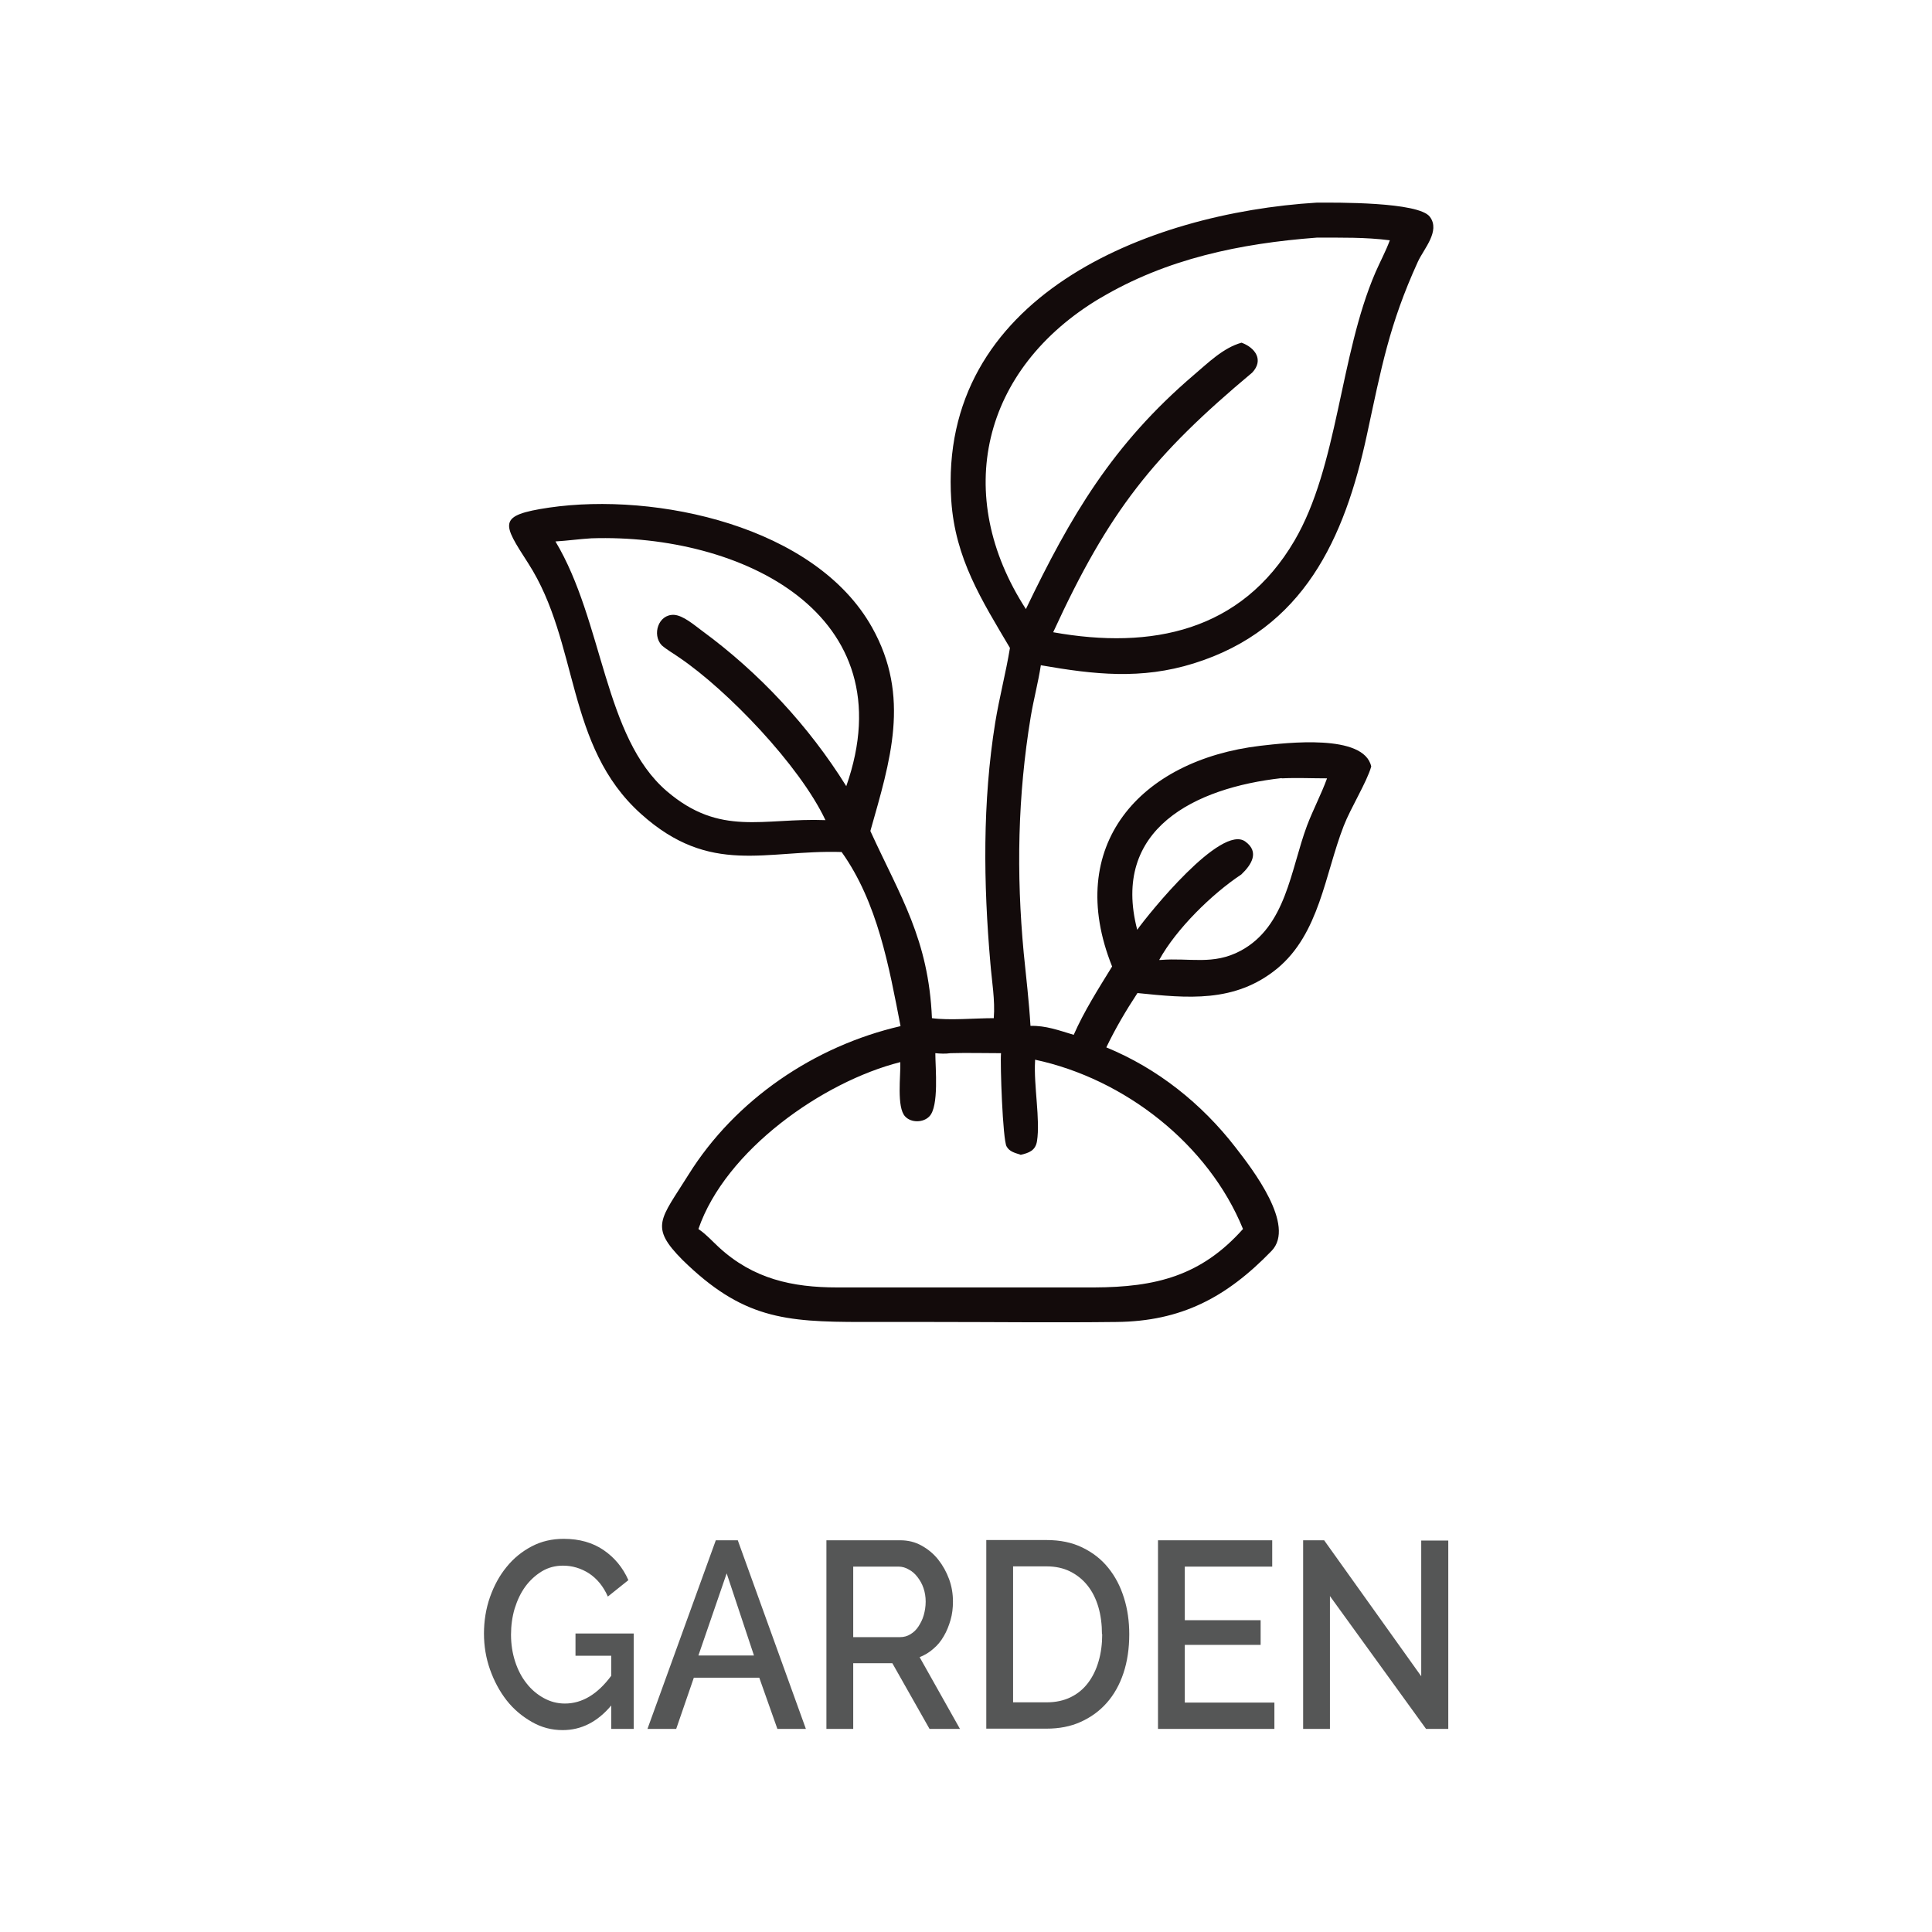
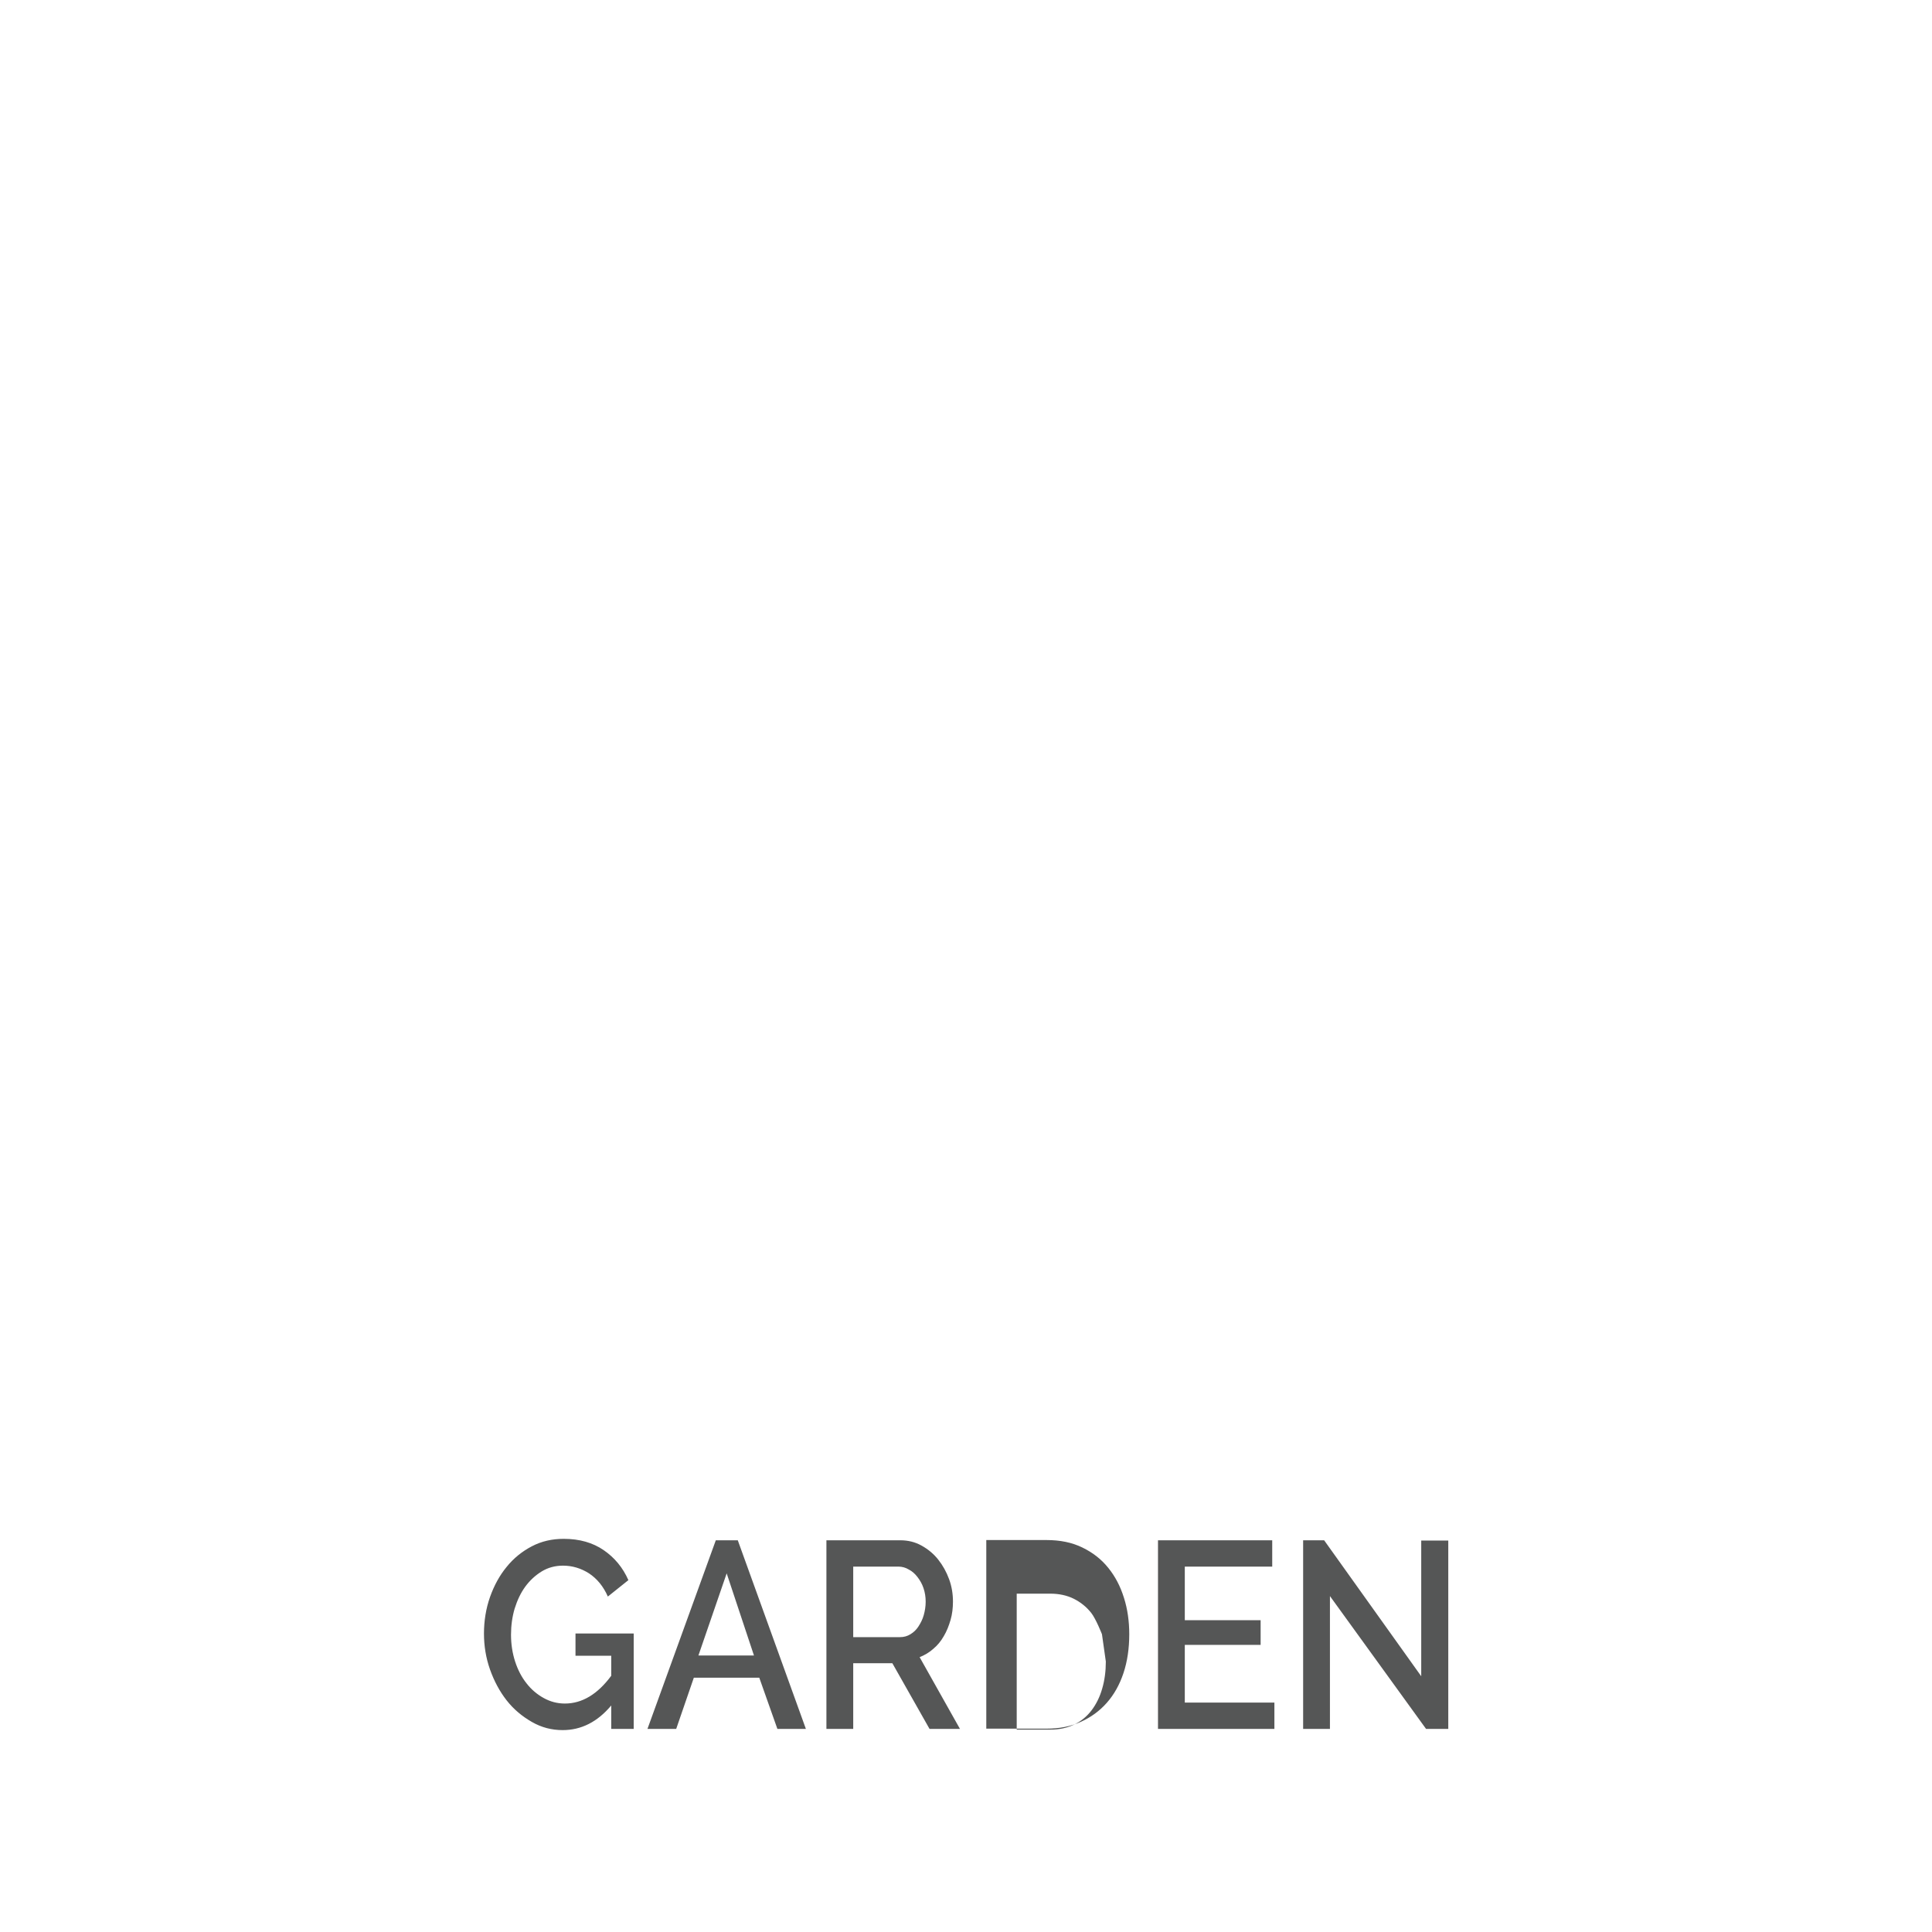
<svg xmlns="http://www.w3.org/2000/svg" id="Layer_1" data-name="Layer 1" viewBox="0 0 80 80">
  <defs>
    <style>
      .cls-1 {
        fill: #555656;
      }

      .cls-2 {
        fill: #130b0b;
      }
    </style>
  </defs>
-   <path class="cls-1" d="M23.83,67.64h2.41v3.95h-.93v-.97c-.57.68-1.24,1.02-2.01,1.02-.46,0-.88-.11-1.28-.34s-.75-.52-1.04-.89c-.29-.37-.52-.8-.69-1.28-.17-.48-.25-.98-.25-1.49s.08-1.03.25-1.51c.17-.48.4-.9.69-1.25.29-.36.64-.64,1.04-.85.4-.21.84-.31,1.32-.31.66,0,1.21.16,1.66.47.45.31.79.72,1.02,1.24l-.85.68c-.19-.43-.45-.74-.78-.96-.33-.21-.69-.32-1.08-.32-.32,0-.62.08-.88.24-.26.16-.49.37-.68.63-.19.26-.33.56-.44.91-.1.34-.15.7-.15,1.08,0,.4.06.77.17,1.11s.27.65.47.9c.2.26.44.46.71.61.27.15.56.23.88.23.71,0,1.35-.38,1.92-1.15v-.83h-1.48v-.91ZM30.55,63.78l2.82,7.81h-1.18l-.75-2.12h-2.71l-.73,2.12h-1.19l2.83-7.81h.91ZM31.22,68.55l-1.13-3.4-1.17,3.4h2.3ZM38.08,68.62l1.67,2.97h-1.26l-1.54-2.72h-1.62v2.72h-1.11v-7.81h3.06c.32,0,.61.07.88.22.27.15.5.34.69.58.19.24.34.51.45.81.11.3.16.61.16.93,0,.26-.03.52-.1.76-.07.24-.16.47-.28.67-.12.21-.26.38-.44.53-.17.15-.36.26-.56.34ZM38.03,67.35c.09-.14.17-.29.22-.47s.08-.36.08-.56-.03-.38-.09-.56c-.06-.18-.15-.33-.25-.46s-.22-.24-.36-.31c-.13-.08-.28-.12-.42-.12h-1.88v2.92h1.94c.16,0,.3-.04.43-.12.13-.08.24-.18.33-.32ZM46.54,66.16c.15.47.22.98.22,1.51,0,.59-.08,1.13-.24,1.61-.16.48-.39.89-.69,1.23-.3.34-.66.6-1.08.79-.42.19-.89.28-1.42.28h-2.49v-7.81h2.49c.57,0,1.06.1,1.49.31.43.21.78.48,1.07.84s.5.76.65,1.24ZM45.63,67.67c0-.41-.05-.79-.15-1.13s-.25-.64-.45-.89c-.2-.25-.44-.44-.72-.58-.28-.14-.61-.21-.97-.21h-1.39v5.63h1.39c.37,0,.7-.07.99-.21.29-.14.53-.34.72-.59s.34-.55.44-.9c.1-.34.15-.72.15-1.12ZM49.06,68.11h3.14v-1.02h-3.14v-2.22h3.62v-1.09h-4.73v7.81h4.82v-1.09h-3.71v-2.39ZM58.85,63.79v5.62l-4.02-5.63h-.87v7.81h1.11v-5.5l3.98,5.5h.92v-7.8h-1.12Z" />
-   <path class="cls-2" d="M43.12,27.55c2.19.38,4.13.6,6.31-.08,4.56-1.42,6.25-5.19,7.17-9.46.6-2.78.92-4.56,2.11-7.17.24-.53.94-1.27.5-1.86-.46-.63-3.92-.59-4.68-.59-7.05.43-15.7,3.91-15.14,12.33.16,2.41,1.26,4.13,2.43,6.11-.17,1.03-.44,2.05-.61,3.09-.53,3.29-.49,6.66-.2,9.97.06.75.2,1.52.14,2.27-.77,0-1.84.1-2.56,0-.14-3.27-1.31-5.04-2.55-7.75.82-2.9,1.68-5.56.07-8.43-2.35-4.2-8.94-5.61-13.38-4.96-2.15.32-1.93.64-.86,2.3,2.13,3.31,1.53,7.56,4.67,10.38,2.88,2.59,5.16,1.48,8.31,1.58,1.49,2.09,1.96,4.74,2.44,7.21-3.56.82-6.84,3.04-8.78,6.15-1.16,1.86-1.63,2.14-.25,3.53,2.47,2.42,4.21,2.57,7.44,2.57h2.86c2.56,0,5.12.03,7.68,0,2.66-.03,4.53-1,6.41-2.94,1.02-1.05-.79-3.39-1.49-4.29-1.4-1.81-3.23-3.27-5.35-4.14.38-.79.81-1.52,1.29-2.25,2.06.21,4.03.42,5.78-1.01,1.76-1.45,1.98-3.91,2.76-5.91.29-.75.95-1.8,1.14-2.46-.3-1.37-3.52-.98-4.58-.86-5.01.59-8.15,4.15-6.15,9.14-.56.91-1.16,1.85-1.59,2.83-.6-.18-1.16-.39-1.79-.37-.06-1.01-.18-2.02-.28-3.02-.31-3.3-.25-6.51.29-9.78.12-.72.31-1.42.42-2.14ZM35.04,32.55c-1.55-2.49-3.61-4.7-5.97-6.43-.3-.22-.78-.64-1.16-.66-.65-.03-.92.82-.51,1.26.22.19.49.34.73.51,1.99,1.35,4.98,4.46,6.05,6.73-2.59-.1-4.35.7-6.57-1.2-2.61-2.24-2.62-7.02-4.61-10.34.5-.03.99-.1,1.49-.13,6.21-.2,13.06,3.13,10.55,10.27ZM53.08,32.23c.62-.03,1.25,0,1.87,0-.24.66-.58,1.3-.83,1.96-.68,1.82-.86,4.17-2.75,5.18-1.14.61-2.11.28-3.31.38h-.06c.7-1.28,2.19-2.74,3.4-3.54.42-.4.76-.93.17-1.36-1-.75-4.01,2.99-4.48,3.65-1.09-4.18,2.4-5.88,5.98-6.28ZM42.26,47.82c.35-.08.62-.18.68-.57.14-.88-.14-2.31-.08-3.31v-.06c3.71.79,7.18,3.5,8.61,7.01-1.74,1.95-3.62,2.41-6.17,2.42h-2.73s-7.9,0-7.9,0c-1.86,0-3.48-.35-4.91-1.67-.26-.24-.51-.52-.8-.72l-.04-.03c1.12-3.26,5.15-6.1,8.36-6.91.02.55-.16,1.87.2,2.25.25.27.75.26,1,0,.41-.41.25-2.02.25-2.62.21.02.42.03.63,0,.69-.02,1.39,0,2.09,0-.04.44.07,3.58.23,3.86.12.22.35.27.57.34ZM45.55,12.35c2.75-1.64,5.81-2.27,8.97-2.51,1.01,0,2.03-.02,3.03.11-.17.46-.41.9-.6,1.34-1.48,3.44-1.54,8.01-3.35,11.1-2.2,3.75-5.91,4.52-9.99,3.79,2.31-5.03,4.15-7.33,8.24-10.75.49-.52.13-1.03-.44-1.24-.76.21-1.39.84-1.98,1.34-3.37,2.88-5.1,5.84-6.95,9.69-3.05-4.71-1.85-9.94,3.08-12.88Z" />
+   <path class="cls-1" d="M23.83,67.64h2.41v3.95h-.93v-.97c-.57.68-1.24,1.02-2.01,1.02-.46,0-.88-.11-1.28-.34s-.75-.52-1.04-.89c-.29-.37-.52-.8-.69-1.28-.17-.48-.25-.98-.25-1.49s.08-1.03.25-1.51c.17-.48.4-.9.69-1.25.29-.36.64-.64,1.04-.85.4-.21.84-.31,1.32-.31.66,0,1.21.16,1.66.47.45.31.79.72,1.02,1.24l-.85.68c-.19-.43-.45-.74-.78-.96-.33-.21-.69-.32-1.08-.32-.32,0-.62.08-.88.24-.26.16-.49.37-.68.63-.19.26-.33.56-.44.91-.1.34-.15.7-.15,1.08,0,.4.06.77.17,1.11s.27.65.47.9c.2.26.44.46.71.61.27.15.56.23.88.23.71,0,1.35-.38,1.92-1.15v-.83h-1.48v-.91ZM30.55,63.78l2.82,7.81h-1.18l-.75-2.12h-2.71l-.73,2.12h-1.19l2.83-7.81h.91ZM31.22,68.55l-1.13-3.4-1.17,3.4h2.3ZM38.08,68.62l1.67,2.97h-1.26l-1.54-2.72h-1.62v2.72h-1.11v-7.81h3.06c.32,0,.61.07.88.22.27.15.5.34.69.58.19.24.34.51.45.81.11.3.16.61.16.93,0,.26-.03.52-.1.76-.07.24-.16.47-.28.67-.12.21-.26.38-.44.53-.17.15-.36.26-.56.34ZM38.03,67.35c.09-.14.17-.29.22-.47s.08-.36.08-.56-.03-.38-.09-.56c-.06-.18-.15-.33-.25-.46s-.22-.24-.36-.31c-.13-.08-.28-.12-.42-.12h-1.88v2.92h1.94c.16,0,.3-.04.43-.12.13-.08.24-.18.33-.32ZM46.54,66.16c.15.47.22.98.22,1.51,0,.59-.08,1.13-.24,1.61-.16.48-.39.89-.69,1.23-.3.34-.66.6-1.08.79-.42.19-.89.28-1.42.28h-2.49v-7.81h2.49c.57,0,1.06.1,1.49.31.43.21.78.48,1.07.84s.5.76.65,1.24ZM45.63,67.67s-.25-.64-.45-.89c-.2-.25-.44-.44-.72-.58-.28-.14-.61-.21-.97-.21h-1.39v5.63h1.39c.37,0,.7-.07.99-.21.29-.14.53-.34.72-.59s.34-.55.44-.9c.1-.34.15-.72.15-1.12ZM49.06,68.11h3.14v-1.02h-3.14v-2.22h3.62v-1.09h-4.73v7.81h4.82v-1.09h-3.71v-2.39ZM58.85,63.79v5.62l-4.02-5.63h-.87v7.81h1.11v-5.5l3.98,5.5h.92v-7.8h-1.12Z" />
</svg>